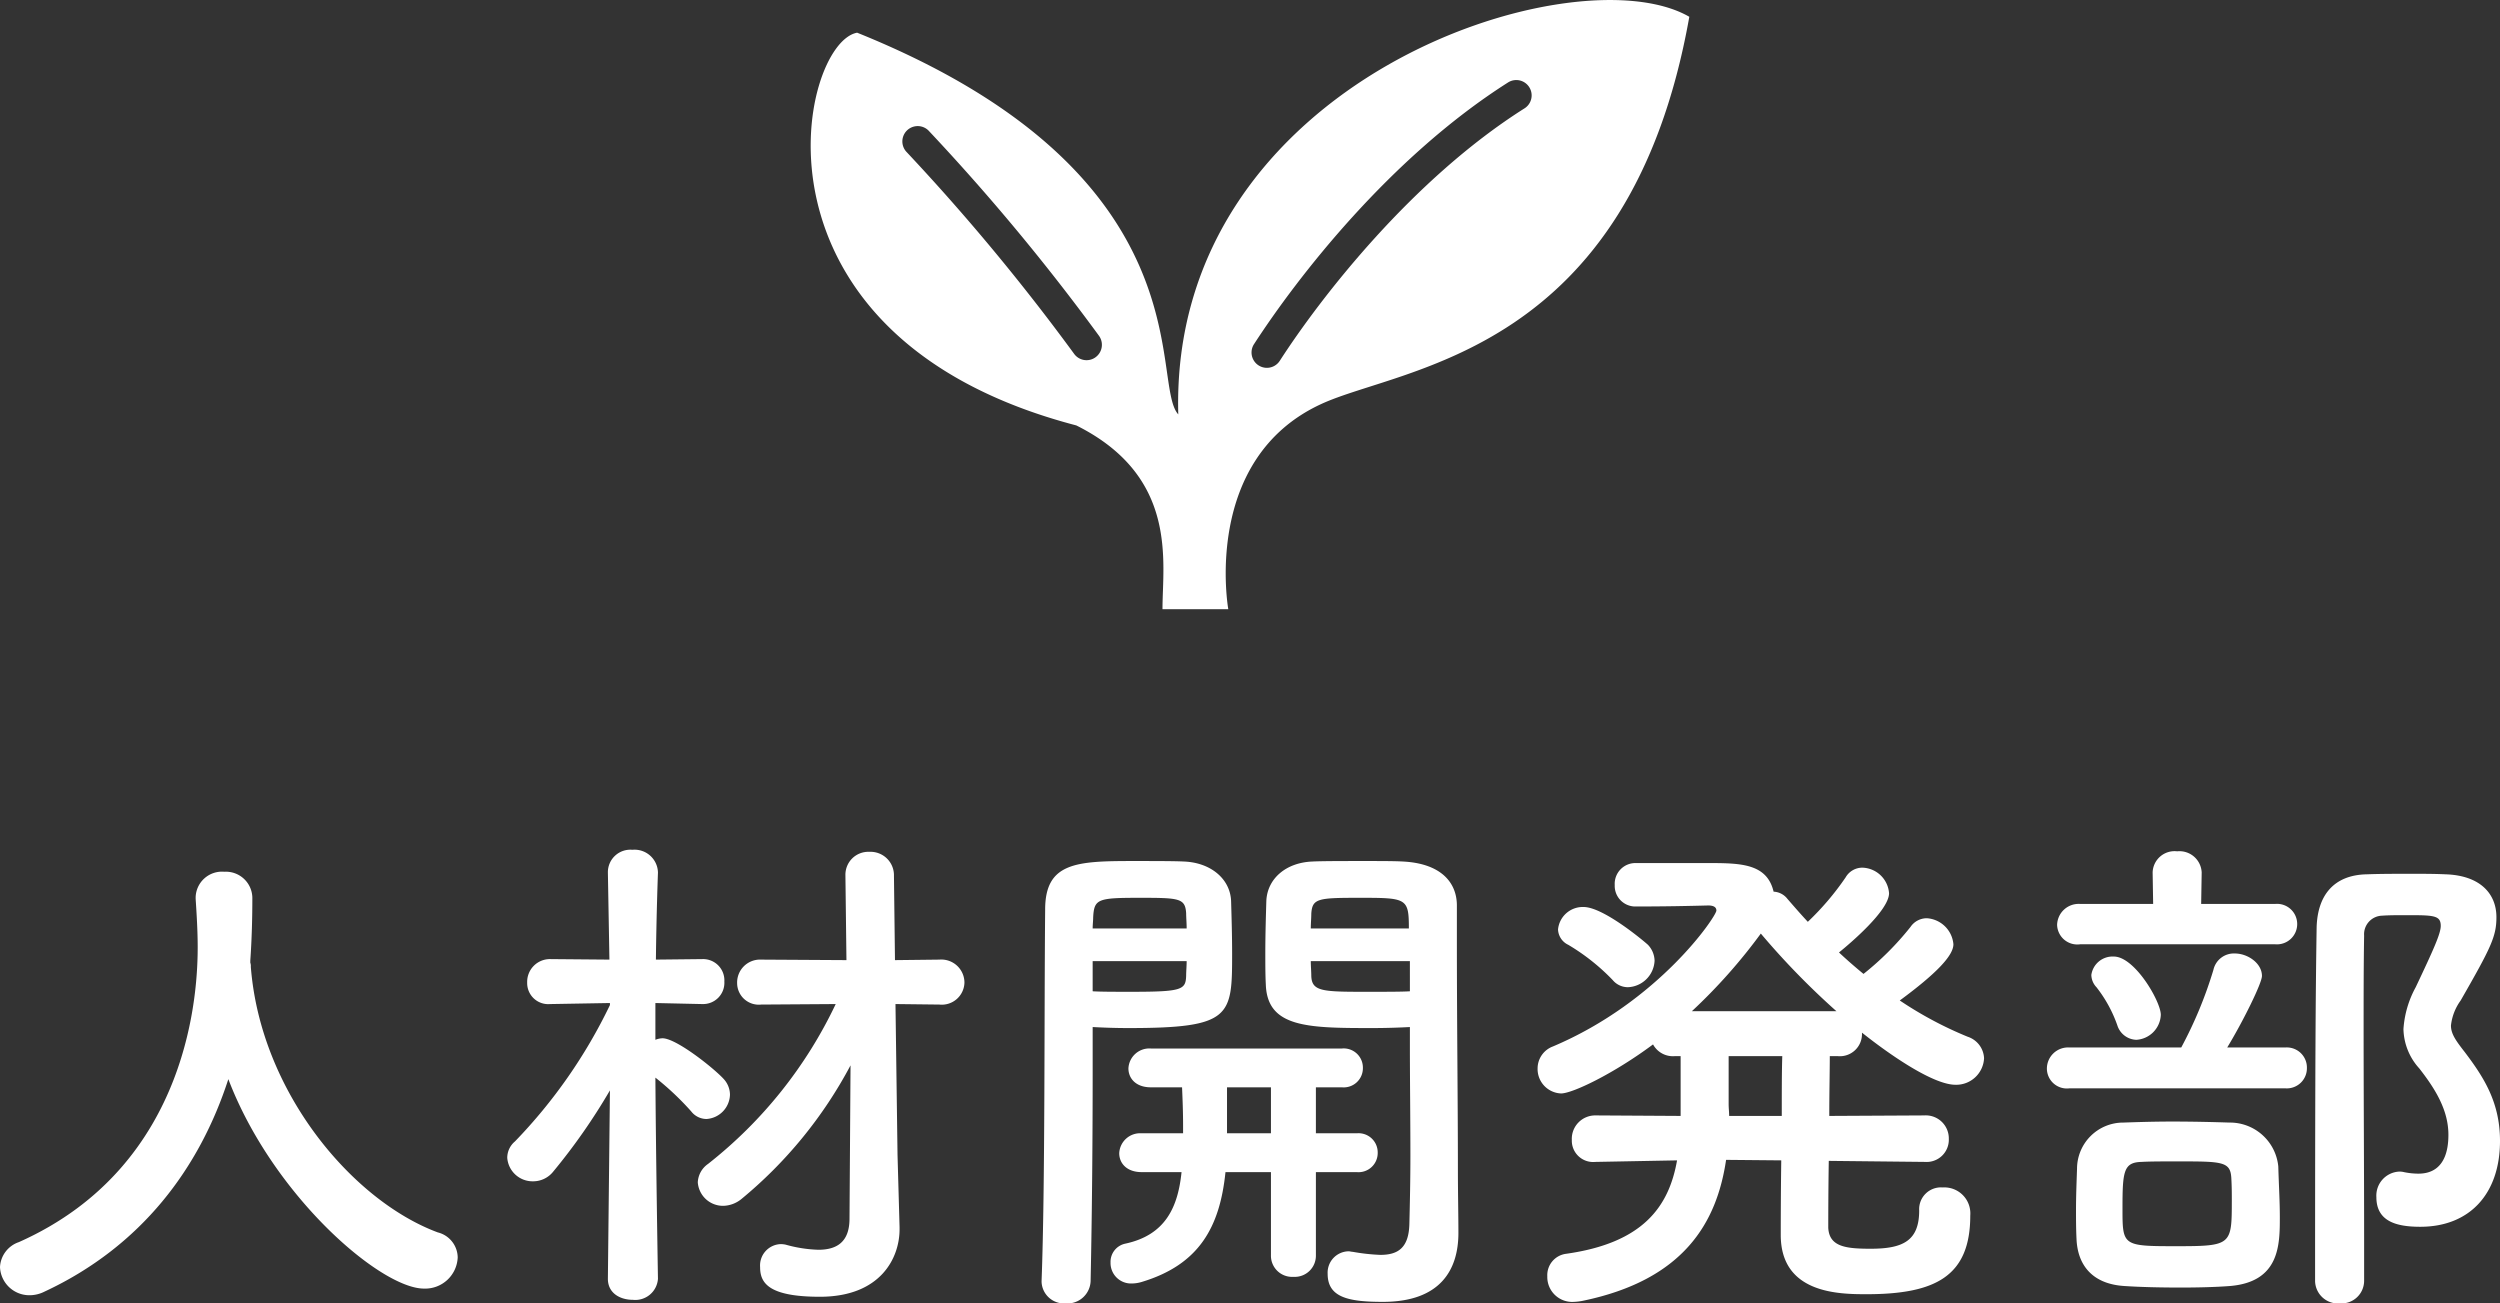
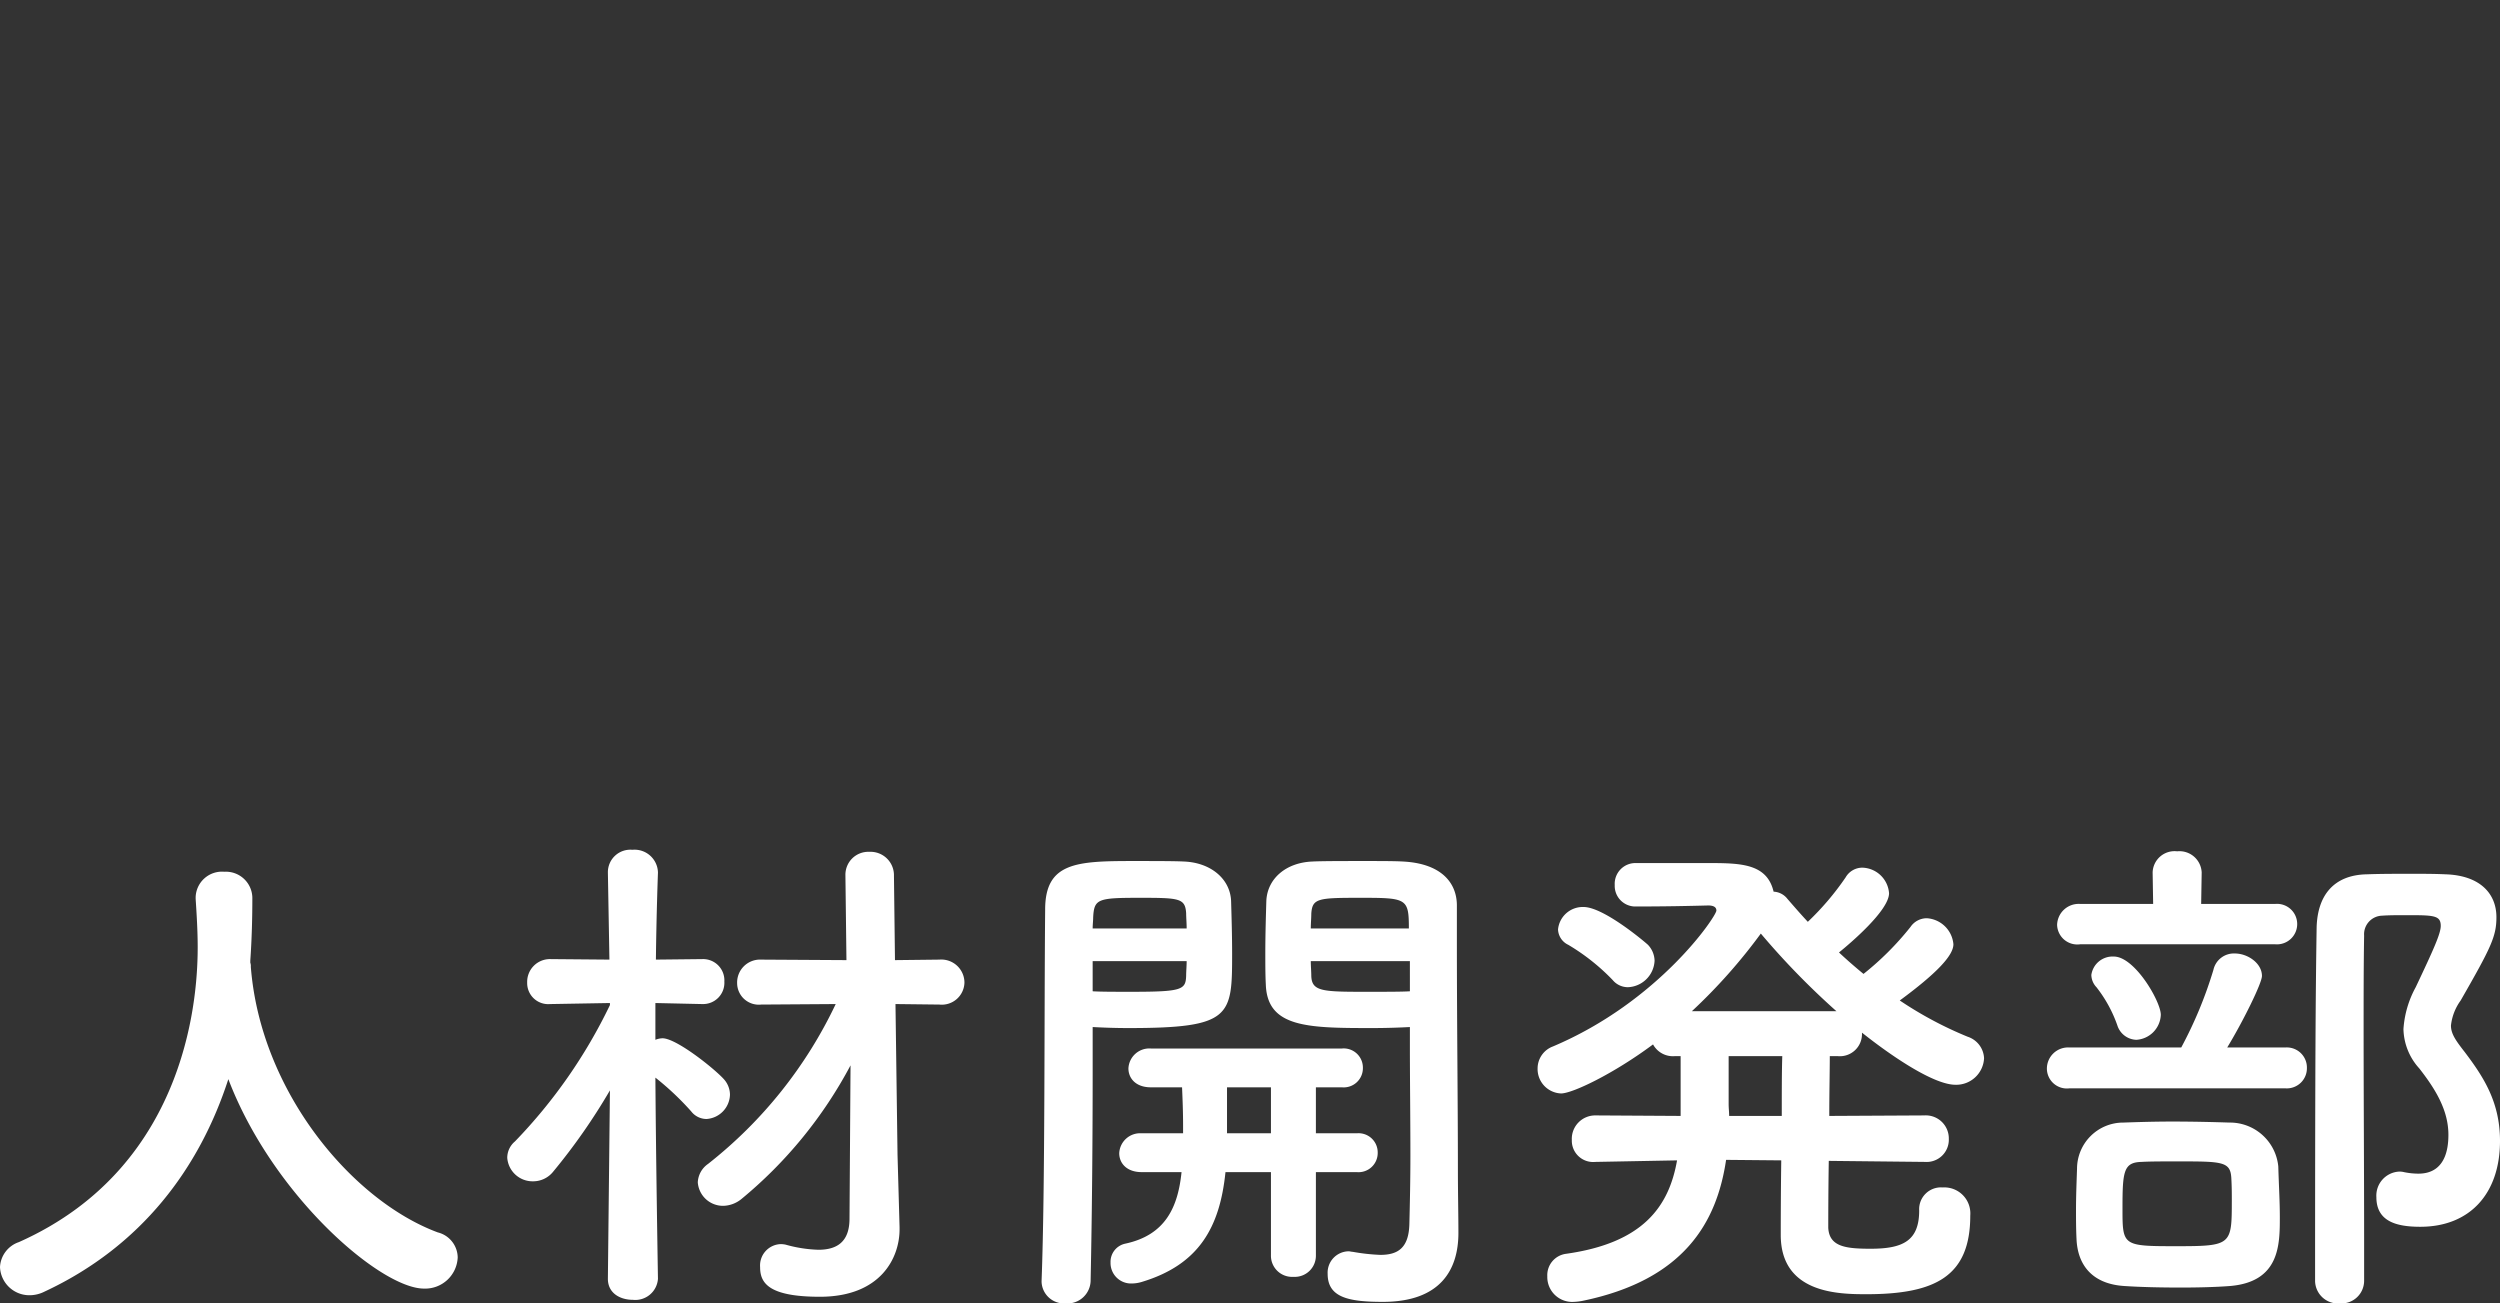
<svg xmlns="http://www.w3.org/2000/svg" width="244.7" height="127.577" viewBox="0 0 244.7 127.577">
  <rect x="0" y="0" width="244.7" height="127.577" fill="#333333" stroke="none" />
  <g id="tl_business" transform="translate(-232.65 -232)">
    <path id="パス_11677" data-name="パス 11677" d="M27.15-29.9c.15-2.15.2-4.3.2-6.05A2.592,2.592,0,0,0,24.6-38.6a2.577,2.577,0,0,0-2.8,2.5v.15c.1,1.5.2,3.2.2,4.7,0,3.75-.45,21.3-17.5,28.9A2.719,2.719,0,0,0,2.65.1a2.875,2.875,0,0,0,2.9,2.75A3.241,3.241,0,0,0,7,2.5C16.55-1.95,22.2-9.65,25-18.3,29.35-6.9,39.9,2.2,44.15,2.2a3.187,3.187,0,0,0,3.3-3.05A2.563,2.563,0,0,0,45.5-3.3c-8.35-3.1-17.35-13.75-18.3-26a.975.975,0,0,0-.05-.4ZM85.8-4.65c0,2.3-1.25,3.05-3.05,3.05a13.177,13.177,0,0,1-3.2-.5A2.242,2.242,0,0,0,79-2.15,2.091,2.091,0,0,0,77.05.1c0,1.5.75,2.9,5.85,2.9,5.95,0,7.8-3.8,7.8-6.6v-.2l-.2-7.1-.2-14.75,4.3.05a2.218,2.218,0,0,0,2.45-2.15A2.263,2.263,0,0,0,94.6-30l-4.35.05-.1-8.25a2.293,2.293,0,0,0-2.4-2.35,2.242,2.242,0,0,0-2.35,2.3v.05l.1,8.25L77.15-30a2.242,2.242,0,0,0-2.35,2.3,2.121,2.121,0,0,0,2.35,2.1l7.3-.05A43.7,43.7,0,0,1,71.95-10a2.318,2.318,0,0,0-1,1.8,2.475,2.475,0,0,0,2.5,2.3,2.93,2.93,0,0,0,1.75-.65,43.11,43.11,0,0,0,10.7-13.1ZM67.05,1.2s-.2-11.9-.25-19.65a27.533,27.533,0,0,1,3.5,3.3,1.906,1.906,0,0,0,1.5.75,2.452,2.452,0,0,0,2.3-2.4,2.3,2.3,0,0,0-.6-1.5c-.95-1.05-4.65-4-6-4a1.963,1.963,0,0,0-.7.15v-3.6l4.55.1h.05a2.082,2.082,0,0,0,2.15-2.2,2.082,2.082,0,0,0-2.15-2.2L66.85-30c.05-4.5.2-8.5.2-8.5v-.05a2.29,2.29,0,0,0-2.5-2.2,2.2,2.2,0,0,0-2.4,2.2v.05L62.3-30l-5.75-.05a2.229,2.229,0,0,0-2.3,2.3,2.06,2.06,0,0,0,2.25,2.1h.05l5.8-.1v.2a50.863,50.863,0,0,1-9.3,13.35,2.09,2.09,0,0,0-.75,1.6,2.487,2.487,0,0,0,2.55,2.3,2.513,2.513,0,0,0,1.95-.95,59.337,59.337,0,0,0,5.55-7.95l-.2,18.4v.05c0,1.4,1.2,2.05,2.45,2.05a2.222,2.222,0,0,0,2.45-2.05Zm73.6-24.6v2.05c0,3.15.05,6.95.05,10.55,0,2.35-.05,4.65-.1,6.65-.05,2.45-1.2,3.05-2.85,3.05a19.326,19.326,0,0,1-2.7-.3c-.15,0-.25-.05-.4-.05A2.09,2.09,0,0,0,132.6.75c0,2.3,2,2.75,5.4,2.75,5.65,0,7.4-3.15,7.4-6.75,0-1.75-.05-3.85-.05-6.25,0-6.4-.1-14.6-.1-22.1v-3.7c0-2.2-1.5-4.1-5.25-4.3-.85-.05-2.25-.05-3.75-.05-2.05,0-4.2,0-5.15.05-2.55.1-4.4,1.65-4.5,3.85-.05,1.7-.1,3.45-.1,5.15,0,1.05,0,2.1.05,3.05.15,4.2,4.1,4.25,10.4,4.25C138.4-23.3,139.75-23.35,140.65-23.4Zm-5.2,14.2a1.878,1.878,0,0,0,2.05-1.9,1.878,1.878,0,0,0-2.05-1.9h-4v-4.5H134a1.878,1.878,0,0,0,2.05-1.9A1.878,1.878,0,0,0,134-21.3H115.3a2.051,2.051,0,0,0-2.2,1.95c0,.95.7,1.85,2.2,1.85h3.05c.05,1.15.1,2.4.1,3.7v.8H114.4a2.051,2.051,0,0,0-2.2,1.95c0,.95.7,1.85,2.2,1.85h3.9c-.35,3.4-1.55,6.15-5.5,7a1.818,1.818,0,0,0-1.45,1.85,2.006,2.006,0,0,0,2.1,2.05,3.4,3.4,0,0,0,.95-.15c5.65-1.7,7.65-5.4,8.2-10.75h4.45v8.15a2.07,2.07,0,0,0,2.2,2.1,2.07,2.07,0,0,0,2.2-2.1V-9.2ZM109.6-23.4c.9.05,2.15.1,3.5.1,10.1,0,10.15-1.15,10.15-7.3,0-1.7-.05-3.45-.1-5.15-.1-2.2-2.05-3.75-4.6-3.85-.95-.05-3-.05-5-.05-5.55,0-8.6.15-8.6,4.75-.1,10.55,0,27.1-.35,36.35v.1a2.2,2.2,0,0,0,2.35,2.1,2.274,2.274,0,0,0,2.45-2.2c.15-7.15.2-14.7.2-20.3Zm21.35-9.65c0-.5.05-1,.05-1.45.1-1.5.65-1.55,4.8-1.55,4.55,0,4.75.05,4.75,3Zm9.7,6.15c-.7.05-2.4.05-4.05.05-4.45,0-5.55,0-5.6-1.55,0-.45-.05-.95-.05-1.45h9.7ZM109.6-33.05c0-.4.05-.75.05-1.1.1-1.8.45-1.9,4.6-1.9,3.85,0,4.4.05,4.5,1.5,0,.45.05.95.05,1.5Zm9.2,3.2c0,.5-.05,1-.05,1.45-.05,1.35-.4,1.55-5.35,1.55-1.55,0-3.05,0-3.8-.05v-2.95ZM127.05-13h-4.3v-4.5h4.3Zm64,2.8a2.176,2.176,0,0,0,2.35-2.25,2.256,2.256,0,0,0-2.4-2.3l-9.3.05c0-2.25.05-4.35.05-5.85h.8a2.165,2.165,0,0,0,2.35-2.2v-.1c3.15,2.5,7.1,5.1,9.15,5.1a2.727,2.727,0,0,0,2.8-2.6,2.32,2.32,0,0,0-1.6-2.1A36.9,36.9,0,0,1,188.6-26c3.6-2.65,5.25-4.4,5.25-5.5a2.79,2.79,0,0,0-2.6-2.55,1.929,1.929,0,0,0-1.6.85,28.5,28.5,0,0,1-4.6,4.6c-.85-.7-1.6-1.35-2.4-2.1,1.05-.85,4.9-4.1,4.9-5.8a2.7,2.7,0,0,0-2.6-2.5,1.889,1.889,0,0,0-1.65.95,26.839,26.839,0,0,1-3.7,4.35c-.7-.75-1.35-1.5-2-2.25a1.808,1.808,0,0,0-1.35-.7c-.65-2.75-3.2-2.8-6.4-2.8H162.8a2.03,2.03,0,0,0-2.1,2.15,2.017,2.017,0,0,0,2.1,2.1c2.85,0,5.2-.05,7.05-.1.5,0,.8.15.8.5,0,.55-5.6,8.9-16,13.3a2.3,2.3,0,0,0-1.5,2.15,2.391,2.391,0,0,0,2.3,2.45c1.1,0,5.1-1.9,9-4.8a2.208,2.208,0,0,0,2.1,1.15h.6v5.85l-8.3-.05a2.293,2.293,0,0,0-2.35,2.4,2.087,2.087,0,0,0,2.3,2.15h.05l7.95-.15c-.8,4.55-3.35,8.1-10.9,9.15A2.11,2.11,0,0,0,154.1,1a2.438,2.438,0,0,0,2.6,2.5,5.568,5.568,0,0,0,.85-.1c9.95-2.05,13.15-7.7,14.05-13.8l5.4.05c-.05,3.55-.05,6.65-.05,7.3,0,5.75,5.7,5.8,8.4,5.8,6.8,0,10.15-1.8,10.15-7.7a2.547,2.547,0,0,0-2.7-2.75,2.134,2.134,0,0,0-2.3,2.25c0,2.95-1.55,3.75-4.75,3.75-2.45,0-4.05-.2-4.15-2.05,0-.65,0-3.35.05-6.55l9.35.1ZM162-27.3a2.718,2.718,0,0,0,2.6-2.6,2.334,2.334,0,0,0-.65-1.55c-.15-.15-4.3-3.7-6.3-3.7a2.432,2.432,0,0,0-2.5,2.2,1.736,1.736,0,0,0,1,1.5A20.6,20.6,0,0,1,160.5-28,1.932,1.932,0,0,0,162-27.3Zm6.25,2.35a53.841,53.841,0,0,0,6.75-7.6,74.452,74.452,0,0,0,7.4,7.6ZM171.9-14.7c0-.4-.05-.75-.05-1.15v-4.7h5.25c-.05,1.5-.05,3.6-.05,5.85ZM239.55-3.85c4.85,0,7.8-3.25,7.8-8.4,0-3.8-1.6-6.25-3.45-8.7-.9-1.15-1.35-1.8-1.35-2.6A5.1,5.1,0,0,1,243.5-26c2.95-5.15,3.5-6.25,3.5-8.15,0-2.35-1.65-4.1-5-4.2-1.1-.05-2.2-.05-3.3-.05-1.55,0-3,0-4.35.05-3.3.05-4.9,2.1-4.95,5.3-.1,6.55-.15,13.25-.15,34.5a2.247,2.247,0,0,0,2.45,2.2,2.217,2.217,0,0,0,2.35-2.2v-4.1c0-7-.05-13.9-.05-20.55,0-3.1,0-6.15.05-9.15a1.818,1.818,0,0,1,1.75-1.95c.7-.05,1.5-.05,2.3-.05,2.75,0,3.45,0,3.45,1.05,0,.75-.7,2.3-2.45,6a9.859,9.859,0,0,0-1.2,4.1,5.906,5.906,0,0,0,1.55,3.85c1.6,2.05,2.85,4.1,2.85,6.5,0,3.6-2.1,3.8-2.95,3.8a7.033,7.033,0,0,1-1.4-.15,1.7,1.7,0,0,0-.5-.05,2.355,2.355,0,0,0-2.2,2.5C235.25-4.35,237.25-3.85,239.55-3.85ZM225.35-31.5a1.983,1.983,0,0,0,2.15-2,1.974,1.974,0,0,0-2.15-1.95H218.1l.05-3.05v-.05a2.177,2.177,0,0,0-2.4-2.05,2.147,2.147,0,0,0-2.4,2.05v.05l.05,3.05h-7.15A2.11,2.11,0,0,0,204-33.4a1.975,1.975,0,0,0,2.25,1.9Zm1,14.1a1.968,1.968,0,0,0,2.1-2,1.968,1.968,0,0,0-2.1-2h-5.7c1.55-2.55,3.4-6.3,3.4-7,0-1.25-1.4-2.2-2.65-2.2a2.052,2.052,0,0,0-2.1,1.6,40.837,40.837,0,0,1-3.15,7.6H205.2a2.074,2.074,0,0,0-2.2,2.1,1.956,1.956,0,0,0,2.2,1.9Zm-14.6-4.75a2.549,2.549,0,0,0,2.4-2.45c0-1.3-2.55-5.7-4.6-5.7a2.1,2.1,0,0,0-2.2,1.8,1.794,1.794,0,0,0,.5,1.2,12.968,12.968,0,0,1,2.05,3.75A2.02,2.02,0,0,0,211.75-22.15Zm9.15,24.1c4.9-.4,4.9-4.05,4.9-6.75,0-1.6-.1-3.15-.15-4.95a4.754,4.754,0,0,0-4.8-4.3c-1.5-.05-3.55-.1-5.6-.1-1.65,0-3.35.05-4.75.1a4.524,4.524,0,0,0-4.55,4.5c-.05,1.5-.1,2.7-.1,4.1,0,.85,0,1.75.05,2.8.1,2.45,1.45,4.4,4.7,4.6,1.5.1,3.5.15,5.5.15C217.85,2.1,219.6,2.05,220.9,1.95Zm.2-8.3c0,4.25-.05,4.4-5.3,4.4-5.4,0-5.4,0-5.4-3.7,0-3.6.1-4.5,1.85-4.55.9-.05,2.15-.05,3.45-.05,4.45,0,5.25,0,5.35,1.6C221.1-7.8,221.1-7.05,221.1-6.35Z" transform="translate(230 355.927)" fill="#fff" />
-     <path id="パス_2066" data-name="パス 2066" d="M105.673,40.561h0C102.841,37.471,108.712,17.1,74.24,3.2,68.572,4.231,62.2,32.879,95.693,41.641c10.013,5.006,8.434,13.35,8.434,17.987h6.441s-2.635-14.711,9.136-20.1c8.007-3.665,30.121-4.842,35.989-37.885-11.188-6.471-50.925,6.14-50.02,38.92M97.55,34.987a1.5,1.5,0,0,1-2.092-.381,210.126,210.126,0,0,0-16.352-19.7,1.5,1.5,0,1,1,2.124-2.124,211.619,211.619,0,0,1,16.7,20.111,1.507,1.507,0,0,1-.379,2.092m42.012-24.379C128.6,17.534,119.645,29.06,115.606,35.318a1.5,1.5,0,1,1-2.521-1.632c4.223-6.511,13.3-18.27,24.869-25.617a1.5,1.5,0,1,1,1.608,2.538" transform="translate(242.307 232)" fill="#fff" />
  </g>
</svg>